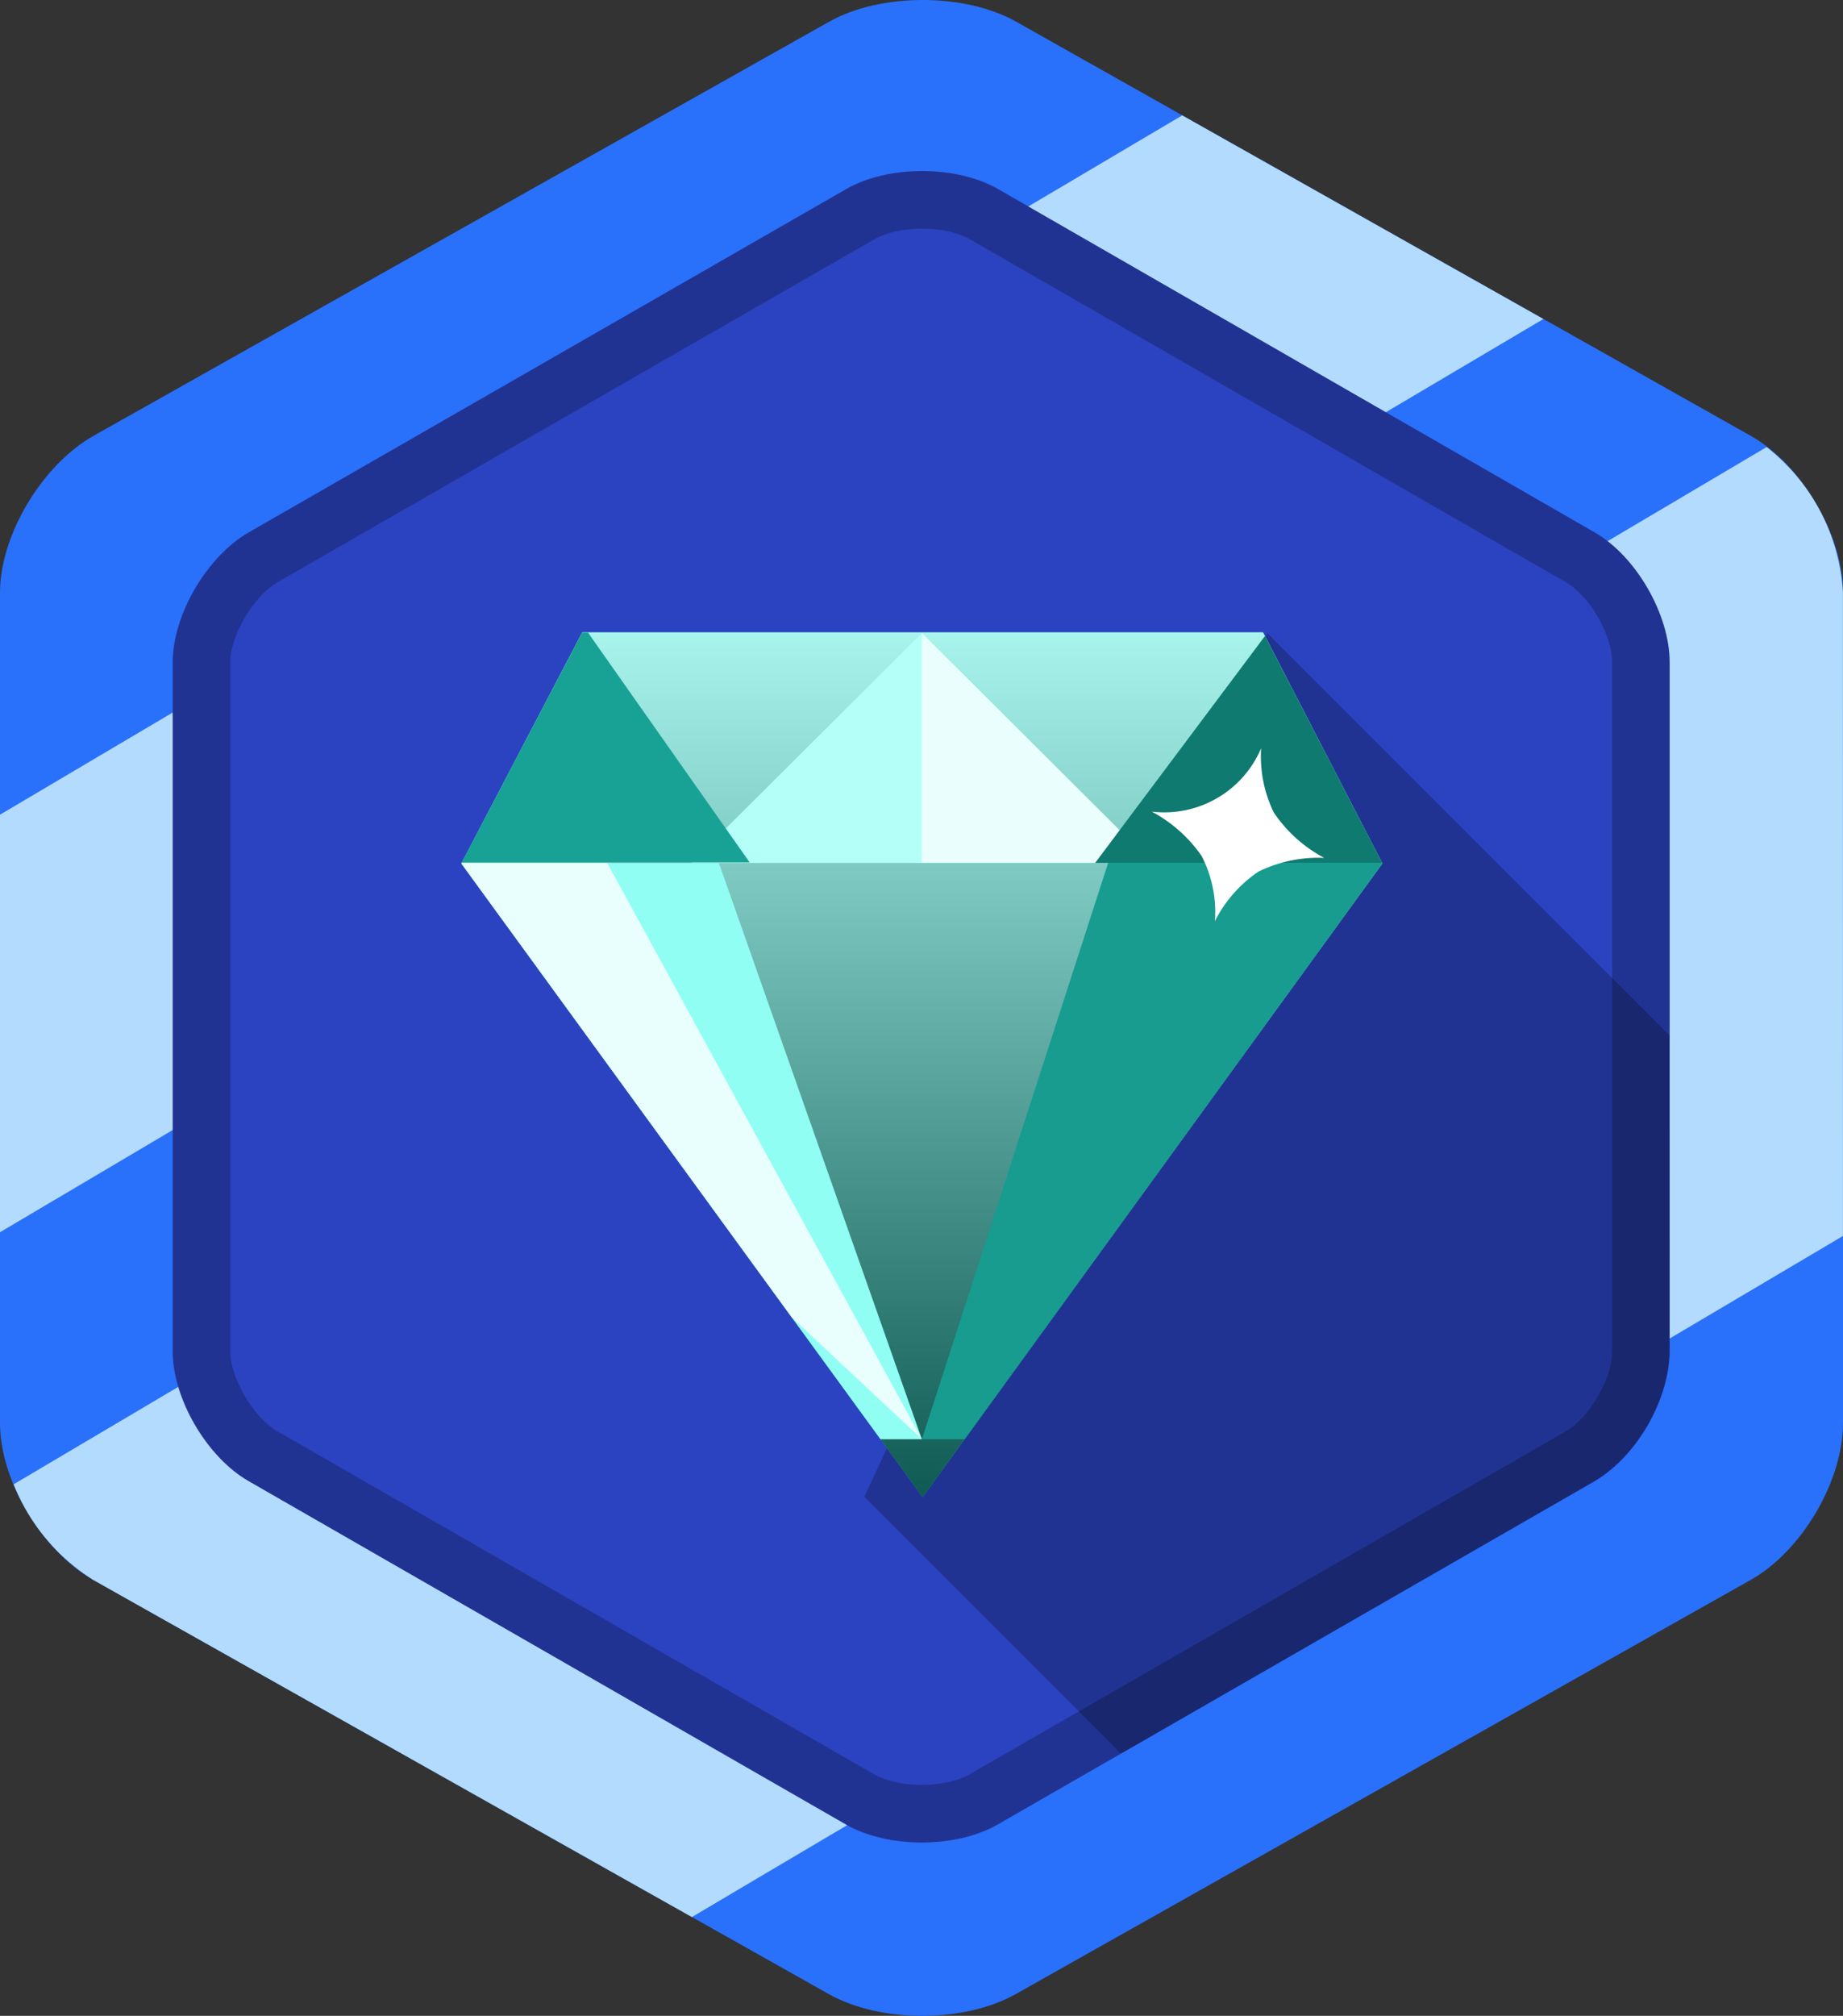
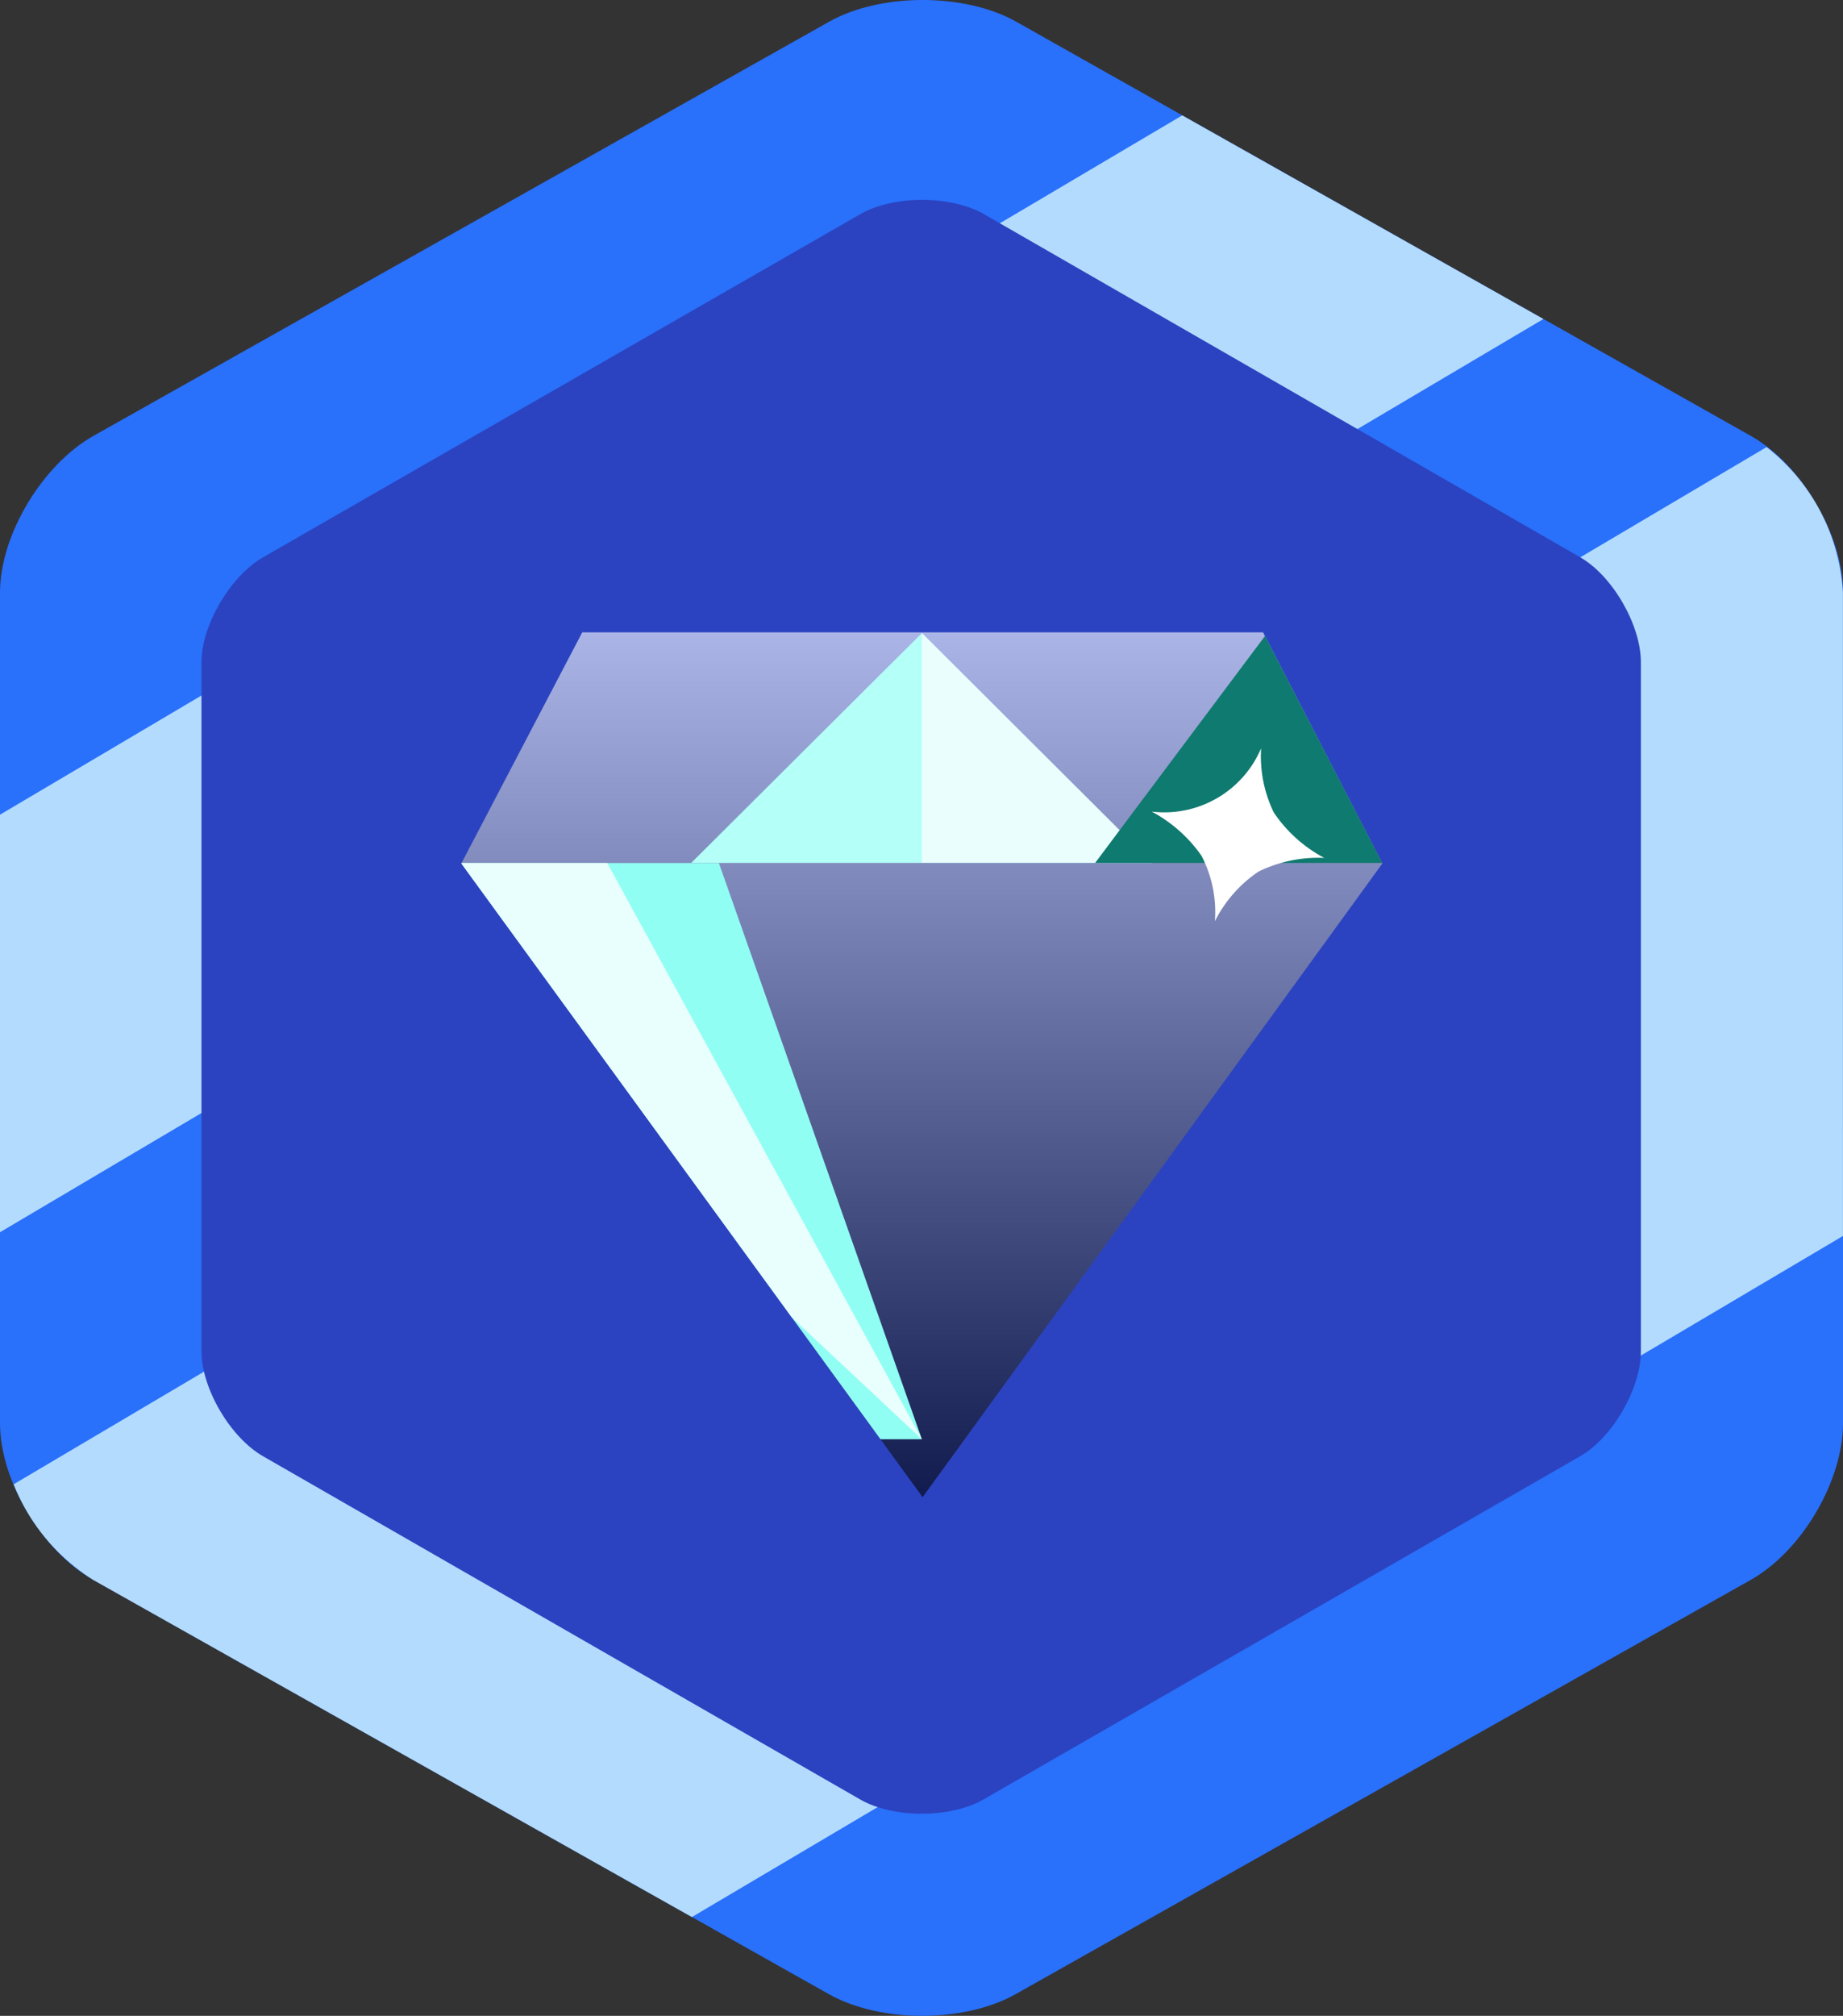
<svg xmlns="http://www.w3.org/2000/svg" width="32.015" height="35.009" viewBox="0 0 32.015 35.009">
  <rect x="0" y="0" width="32.015" height="35.009" fill="#333333" stroke="none" />
  <defs>
    <clipPath id="a">
      <path d="M184,809.726a3.45,3.45,0,0,1-1.605,2.719l-12.767,7.192a3.68,3.68,0,0,1-3.245,0l-12.775-7.192a3.474,3.474,0,0,1-1.623-2.719V795.293a3.48,3.48,0,0,1,1.625-2.72l12.777-7.19a3.687,3.687,0,0,1,3.25,0l12.757,7.19a3.454,3.454,0,0,1,1.605,2.72Z" fill="#2970fb" stroke="#2970fb" stroke-width="1" />
    </clipPath>
    <clipPath id="b">
-       <path d="M180.99,808.473a2.873,2.873,0,0,1-1.3,2.255l-10.37,5.963a2.932,2.932,0,0,1-2.636,0L156.3,810.727a2.892,2.892,0,0,1-1.318-2.255V796.506a2.9,2.9,0,0,1,1.32-2.255l10.379-5.962a2.941,2.941,0,0,1,2.64,0l10.362,5.962a2.875,2.875,0,0,1,1.3,2.255Z" fill="#2b43c0" stroke="#213392" stroke-width="1" />
-     </clipPath>
+       </clipPath>
    <linearGradient id="c" x1="0.5" y1="1" x2="0.5" gradientUnits="objectBoundingBox">
      <stop offset="0" />
      <stop offset="1" stop-color="#fff" />
    </linearGradient>
    <clipPath id="d">
      <path d="M160,800l2.1-4.013h11.827L176,800l-7.987,11.006Z" fill="none" />
    </clipPath>
  </defs>
  <g transform="translate(-151.986 -785.005)">
    <g fill="#2970fb">
      <path d="M 168.006 819.514 C 167.484 819.514 166.983 819.4 166.629 819.201 L 153.854 812.009 C 153.113 811.591 152.486 810.545 152.486 809.726 L 152.486 795.293 C 152.486 794.488 153.127 793.42 153.857 793.008 L 166.634 785.818 C 166.988 785.619 167.49 785.505 168.014 785.505 C 168.537 785.505 169.04 785.619 169.394 785.818 L 182.151 793.008 C 182.883 793.421 183.501 794.467 183.501 795.293 L 183.501 809.726 C 183.501 810.551 182.883 811.597 182.151 812.009 L 169.384 819.201 C 169.031 819.4 168.528 819.514 168.006 819.514 Z" stroke="none" />
      <path d="M 168.006 819.014 C 168.445 819.014 168.858 818.923 169.139 818.765 L 181.906 811.573 C 182.479 811.25 183.001 810.37 183.001 809.726 L 183.001 795.293 C 183.001 794.648 182.479 793.767 181.905 793.444 L 169.148 786.254 C 168.868 786.096 168.454 786.005 168.014 786.005 C 167.574 786.005 167.16 786.096 166.879 786.254 L 154.103 793.444 C 153.529 793.768 152.986 794.666 152.986 795.293 L 152.986 809.726 C 152.986 810.353 153.527 811.251 154.1 811.573 L 166.875 818.765 C 167.155 818.923 167.568 819.014 168.006 819.014 M 168.006 820.014 C 167.419 820.014 166.831 819.888 166.384 819.637 L 153.609 812.444 C 152.716 811.941 151.986 810.718 151.986 809.726 L 151.986 795.293 C 151.986 794.301 152.718 793.077 153.612 792.573 L 166.389 785.382 C 167.282 784.879 168.745 784.879 169.639 785.382 L 182.396 792.573 C 183.291 793.077 184.001 794.301 184.001 795.293 L 184.001 809.726 C 184.001 810.718 183.291 811.941 182.396 812.444 L 169.629 819.637 C 169.182 819.888 168.594 820.014 168.006 820.014 Z" stroke="none" fill="#2970fb" />
    </g>
    <g clip-path="url(#a)">
      <path d="M149.076,812.644l38.678-22.88L194,800.555l-38.679,22.88ZM144,803.876,182.684,781l3.12,5.4-38.678,22.88Z" fill="#b3dbfd" />
    </g>
    <g fill="#2b43c0">
      <path d="M 167.998 816.504 C 167.592 816.504 167.202 816.414 166.93 816.257 L 156.553 810.294 C 155.985 809.967 155.486 809.116 155.486 808.473 L 155.486 796.506 C 155.486 795.864 155.986 795.012 156.555 794.684 L 166.934 788.722 C 167.206 788.566 167.596 788.476 168.005 788.476 C 168.413 788.476 168.803 788.566 169.075 788.722 L 179.437 794.684 C 179.998 795.007 180.49 795.858 180.49 796.506 L 180.49 808.473 C 180.49 809.12 179.998 809.971 179.437 810.294 L 169.068 816.257 C 168.795 816.414 168.405 816.504 167.998 816.504 Z" stroke="none" />
-       <path d="M 167.998 816.004 C 168.316 816.004 168.622 815.936 168.818 815.824 L 179.188 809.861 C 179.601 809.623 179.99 808.949 179.99 808.473 L 179.99 796.506 C 179.99 796.03 179.601 795.355 179.188 795.118 L 168.826 789.156 C 168.63 789.043 168.323 788.976 168.005 788.976 C 167.686 788.976 167.379 789.043 167.183 789.156 L 156.805 795.118 C 156.392 795.356 155.986 796.043 155.986 796.506 L 155.986 808.473 C 155.986 808.936 156.391 809.623 156.802 809.86 L 167.179 815.824 C 167.375 815.936 167.681 816.004 167.998 816.004 M 167.998 817.004 C 167.521 817.004 167.043 816.899 166.681 816.691 L 156.304 810.727 C 155.578 810.31 154.986 809.296 154.986 808.473 L 154.986 796.506 C 154.986 795.684 155.58 794.669 156.306 794.251 L 166.685 788.289 C 167.41 787.871 168.599 787.871 169.325 788.289 L 179.687 794.251 C 180.413 794.669 180.99 795.684 180.99 796.506 L 180.99 808.473 C 180.99 809.296 180.413 810.31 179.687 810.727 L 169.317 816.691 C 168.954 816.899 168.476 817.004 167.998 817.004 Z" stroke="none" fill="#213392" />
    </g>
    <g clip-path="url(#b)">
      <path d="M174,796l19,19-7,15-19-19Z" opacity="0.239" />
    </g>
-     <path d="M162.1,795.987h11.827L176,800l-7.987,11.006L160,800Z" fill="#26e2d0" />
    <path d="M162.1,795.987h11.827L176,800l-7.987,11.006L160,800Z" opacity="0.6" fill="url(#c)" style="mix-blend-mode:soft-light;isolation:isolate" />
    <g clip-path="url(#d)">
      <path d="M168,796h0l4,3.991h-8.007Z" fill="#b4fff8" />
      <path d="M172,799.988h-4V796l4,3.986Z" fill="#eafffd" />
      <path d="M174.005,795.991l3,0v4h-5.995Z" fill="#0f7a6f" />
-       <path d="M162.2,795.991l-3.2,0,.274,3.991,5.734,0Z" fill="#18a295" />
-       <path d="M177,799.988l-5.763,0L168,810h9Z" fill="#179c8f" />
      <path d="M158.988,799.993h5.486L168,810h-9.012Z" fill="#91fef4" />
      <path d="M159.985,799.993h2.55L168,810l-8.015-7.506Z" fill="#fff" opacity="0.8" />
    </g>
    <path d="M171.993,799.1a1.827,1.827,0,0,0,1.9-1.1,2.231,2.231,0,0,0,.22,1.115,2.422,2.422,0,0,0,.877.789,2.36,2.36,0,0,0-1.143.238,2.274,2.274,0,0,0-.757.861,2.116,2.116,0,0,0-.232-1.135A2.475,2.475,0,0,0,171.993,799.1Z" fill="#fff" />
  </g>
</svg>